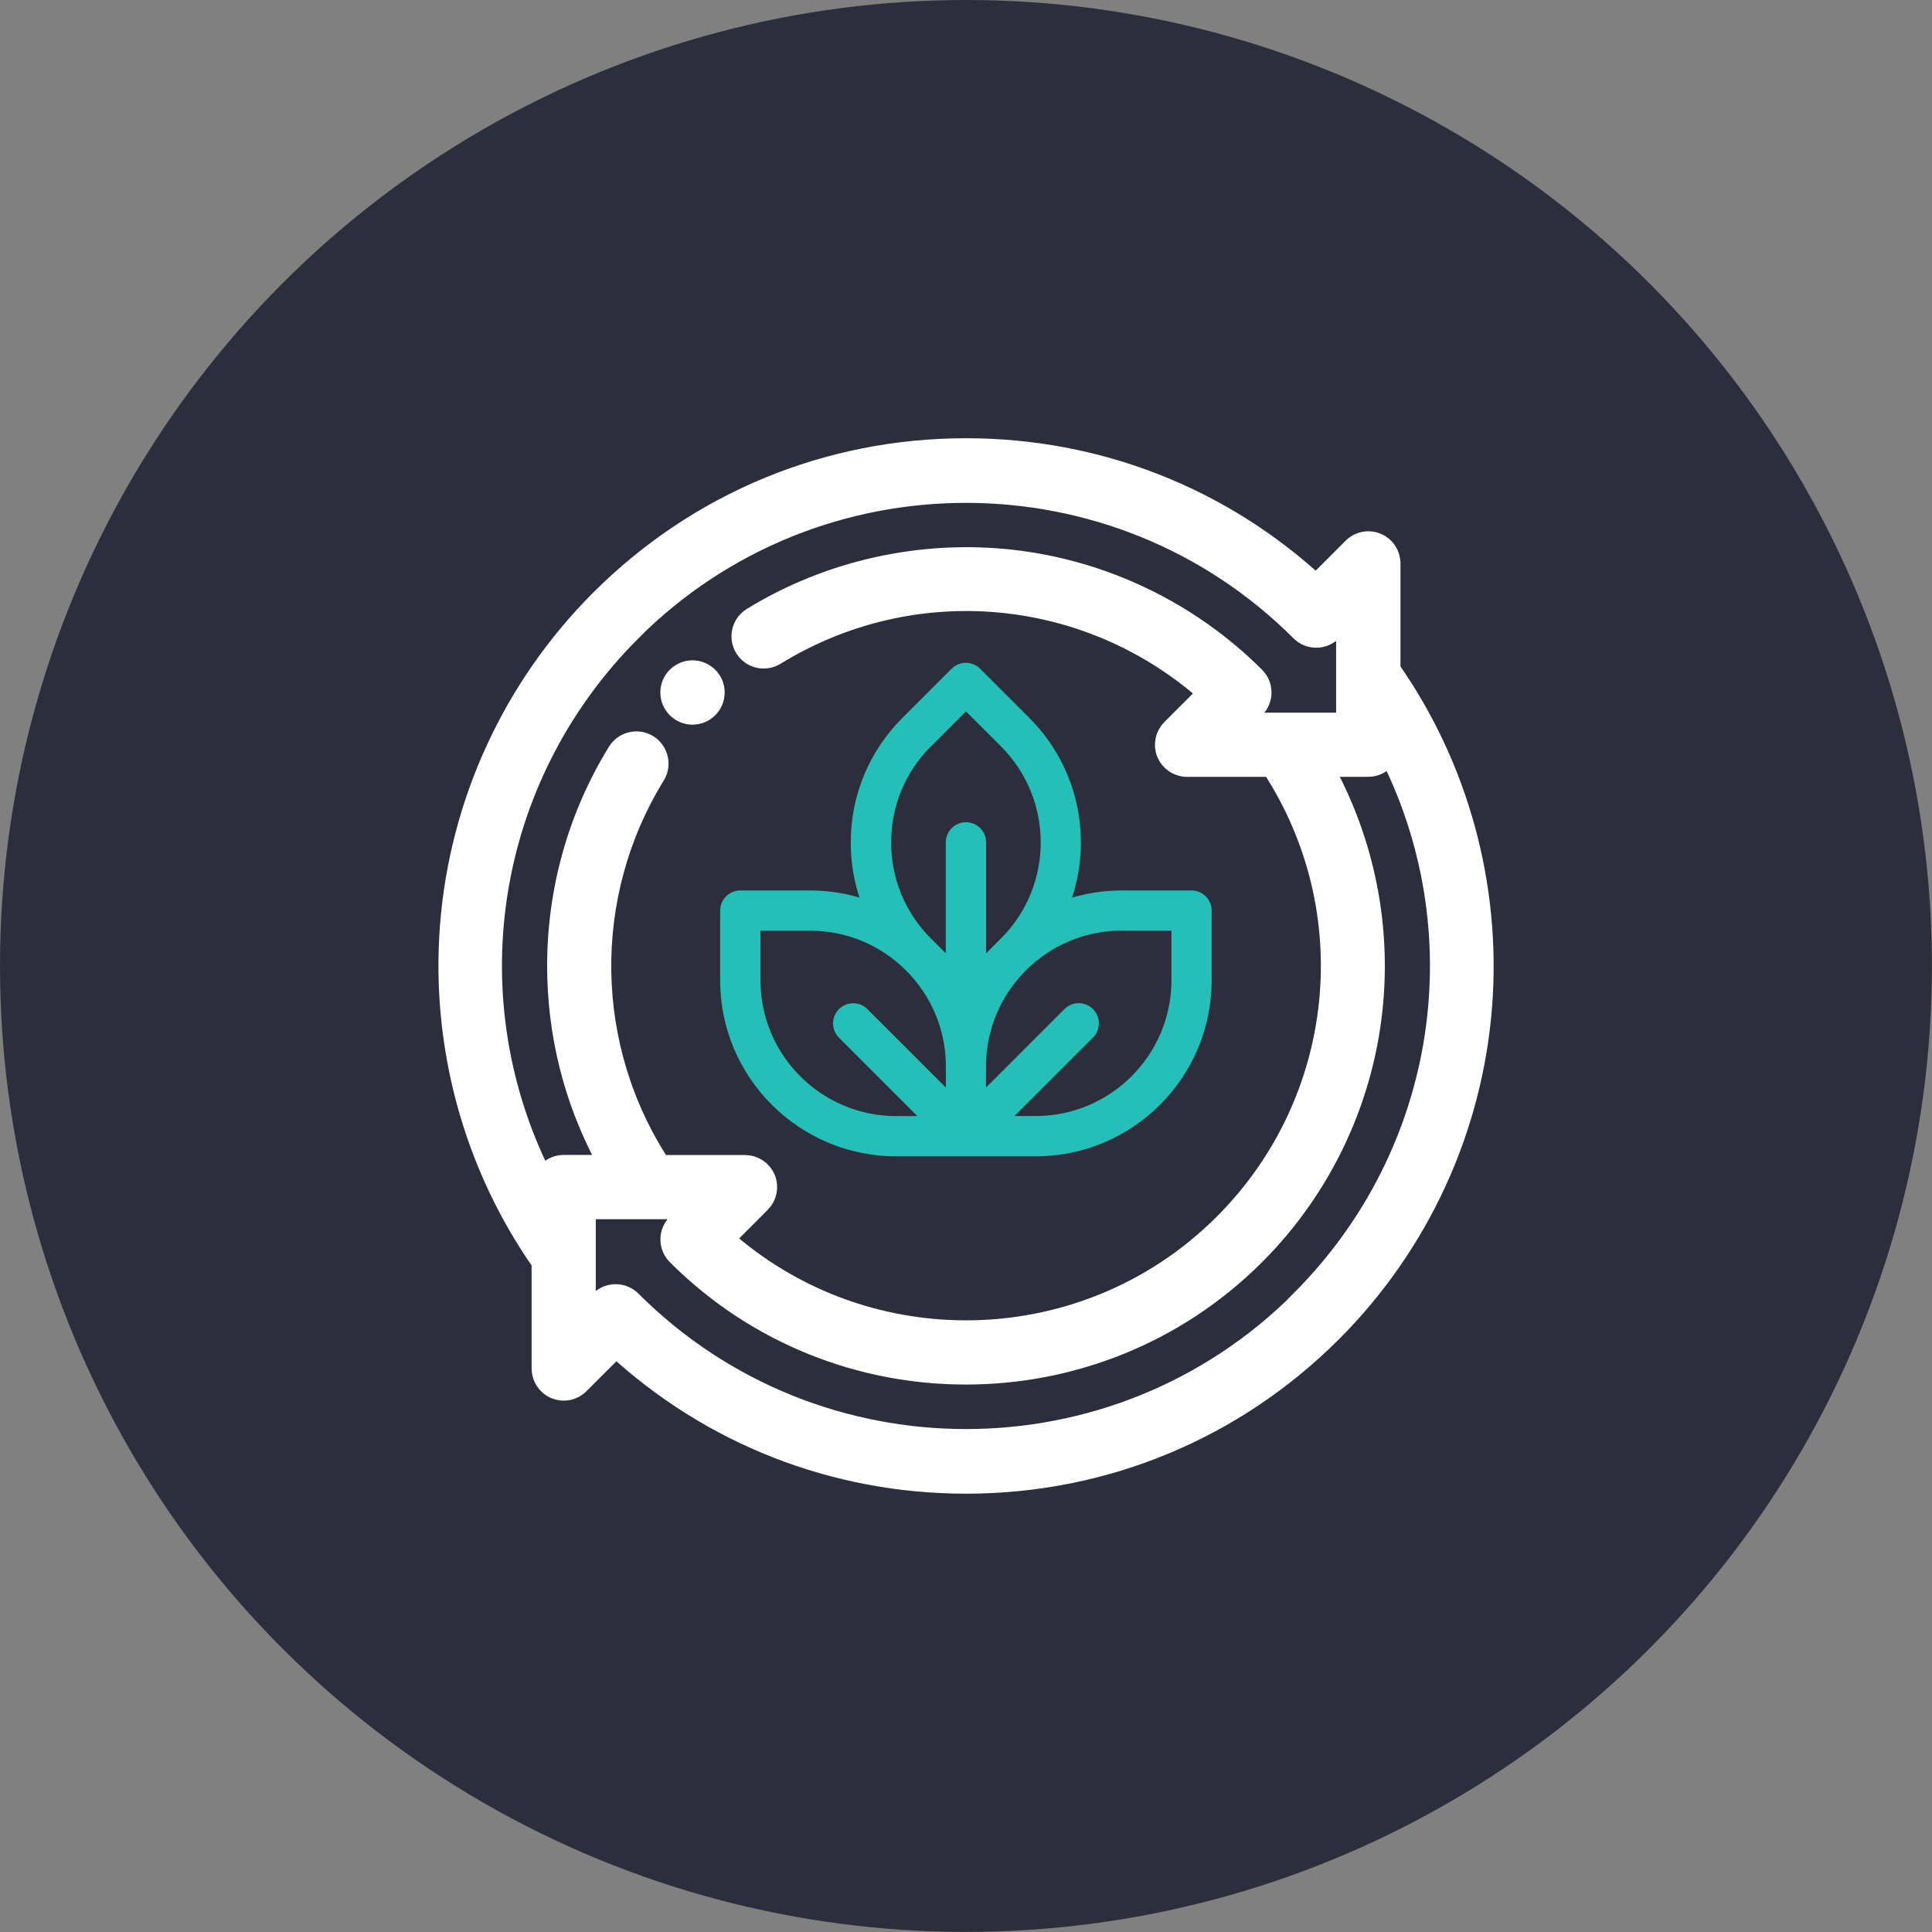
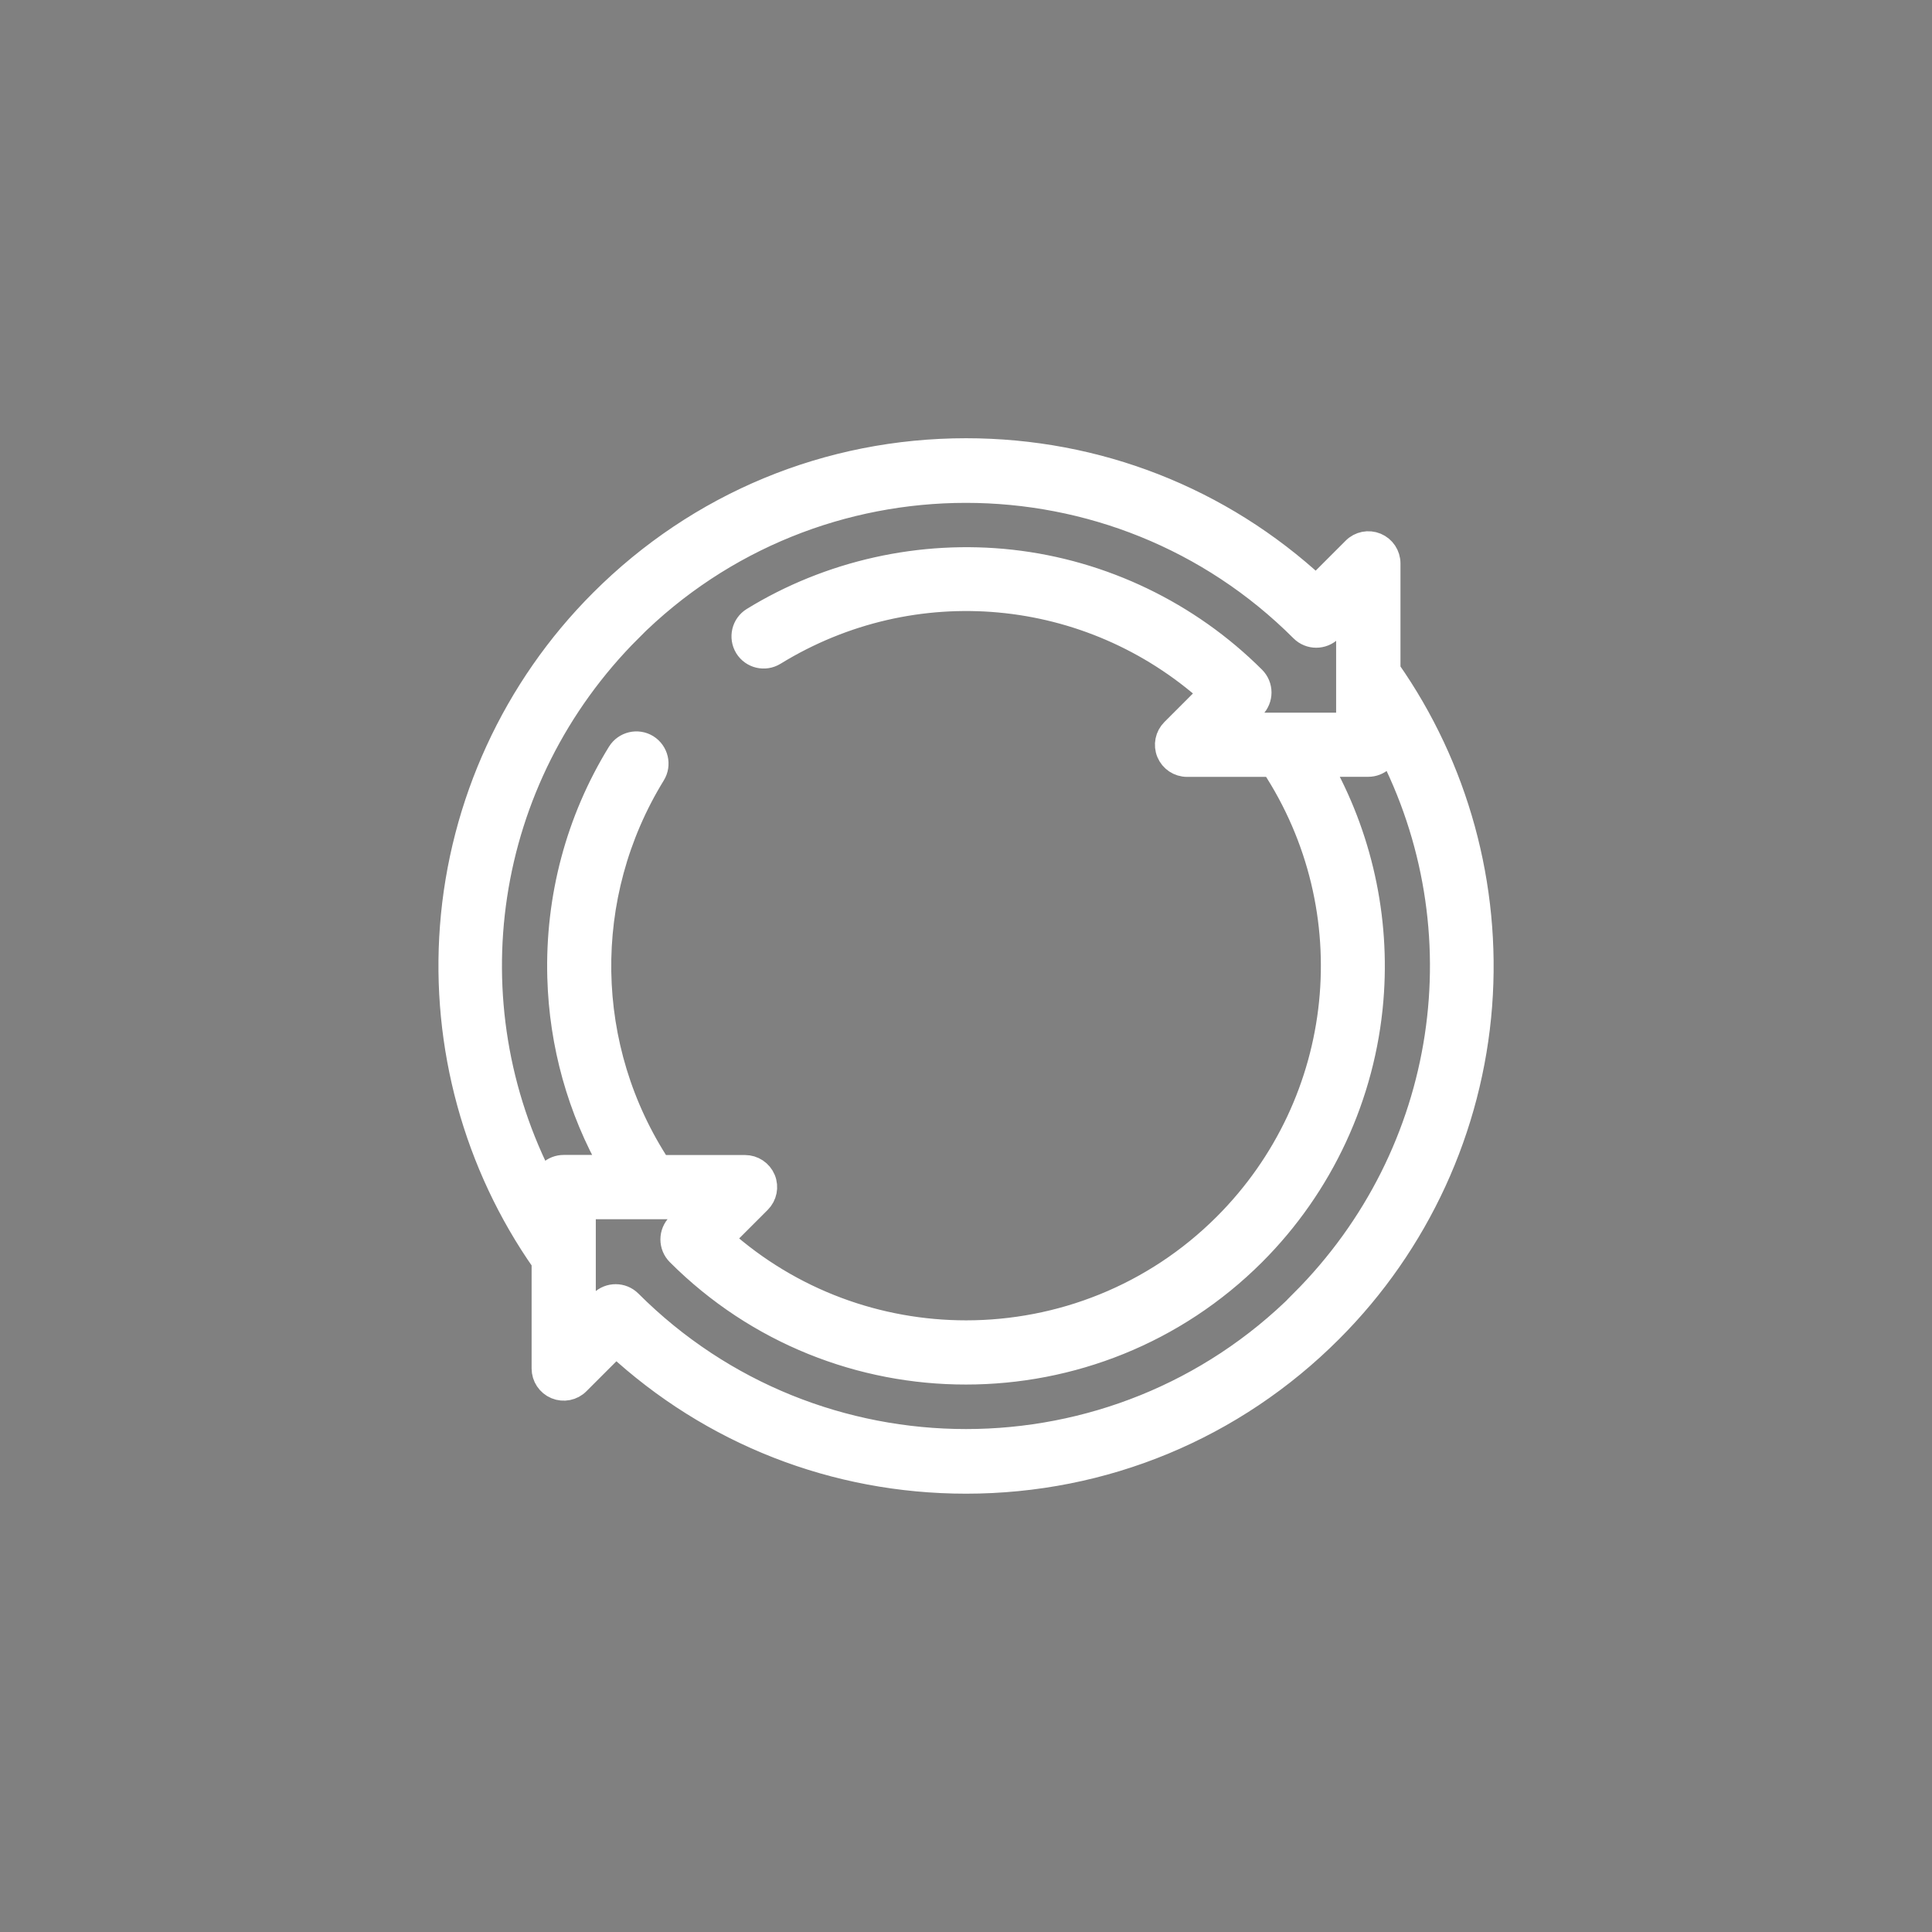
<svg xmlns="http://www.w3.org/2000/svg" id="a" viewBox="0 0 229.05 229.05">
  <rect x="0" y="0" width="229.05" height="229.05" fill="#808080" stroke="none" />
  <defs>
    <style>.b{fill:#fff;stroke:#fff;stroke-miterlimit:10;stroke-width:2.85px;}.c{fill:#2d2e3b;}.d{fill:#24bfb7;}</style>
  </defs>
-   <circle class="c" cx="114.52" cy="114.52" r="114.52" />
  <g>
    <path class="b" d="M164.61,79.46v-12.66c0-.97-.58-1.84-1.47-2.21-.89-.37-1.92-.17-2.6,.52l-4.51,4.51c-11.33-10.49-25.97-16.24-41.5-16.24h0c-16.33,0-31.68,6.36-43.22,17.91-10.33,10.33-16.62,24.03-17.73,38.57-1.07,14.13,2.79,28.2,10.87,39.72v12.66c0,.97,.58,1.84,1.47,2.21,.89,.37,1.92,.17,2.6-.52l4.51-4.51c11.33,10.49,25.97,16.24,41.5,16.24h0c16.33,0,31.68-6.36,43.22-17.91,10.33-10.33,16.62-24.02,17.73-38.57,1.07-14.13-2.79-28.2-10.87-39.72h0Zm-89.94-4.79c21.97-21.97,57.72-21.97,79.69,0,.93,.93,2.44,.93,3.38,0l2.09-2.09v13.34h-13.34l2.13-2.13c.45-.45,.7-1.06,.7-1.69s-.25-1.24-.7-1.69c-7.72-7.71-17.92-12.62-28.74-13.82-10.65-1.18-21.52,1.24-30.6,6.82-1.12,.69-1.47,2.16-.78,3.29,.69,1.12,2.16,1.47,3.29,.78,16.51-10.15,37.44-8.16,51.73,4.66l-4.47,4.47c-.68,.68-.89,1.71-.52,2.6,.37,.89,1.24,1.47,2.21,1.47h10.14c11.3,17.17,9.02,39.93-5.62,54.57-8.47,8.47-19.6,12.71-30.73,12.71-10.38,0-20.76-3.69-28.99-11.06l4.47-4.47c.68-.68,.89-1.71,.52-2.6-.37-.89-1.24-1.47-2.21-1.47h-10.14c-9.24-14.04-9.55-32.19-.7-46.58,.69-1.12,.34-2.59-.78-3.29-1.12-.69-2.59-.34-3.29,.78-4.91,7.98-7.36,17.18-7.1,26.6,.22,7.96,2.38,15.65,6.27,22.48h-5.75c-1.22,0-2.22,.91-2.37,2.1-11.25-21.54-7.47-48.1,10.22-65.78h0Zm79.7,79.7c-21.97,21.97-57.72,21.97-79.69,0-.93-.93-2.44-.93-3.38,0l-2.09,2.09v-13.34h13.34l-2.13,2.13c-.45,.45-.7,1.06-.7,1.69s.25,1.24,.7,1.69c9.4,9.4,21.75,14.1,34.1,14.09,12.35,0,24.71-4.7,34.11-14.1,8.06-8.06,13.02-18.75,13.96-30.1,.81-9.72-1.36-19.46-6.13-27.85h5.75c1.22,0,2.22-.91,2.37-2.1,11.25,21.54,7.47,48.1-10.22,65.78h0Z" />
-     <path class="d" d="M106.25,137.09h16.54c11.5,0,20.86-9.36,20.86-20.86v-8.27c0-1.32-1.07-2.39-2.39-2.39h-8.27c-2.05,0-4.02,.3-5.89,.85,2.38-7.24,.7-15.54-5.05-21.29l-5.85-5.85c-.45-.45-1.06-.7-1.69-.7s-1.24,.25-1.69,.7l-5.85,5.85c-3.94,3.94-6.11,9.18-6.11,14.75,0,2.25,.35,4.45,1.04,6.53-1.86-.54-3.82-.84-5.86-.84h-8.27c-1.32,0-2.39,1.07-2.39,2.39v8.27c0,11.5,9.36,20.86,20.86,20.86h0Zm26.75-26.75h5.88v5.88c0,8.87-7.22,16.09-16.09,16.09h-2.51l9.3-9.3c.93-.93,.93-2.44,0-3.38-.93-.93-2.44-.93-3.38,0l-9.3,9.3v-2.51c0-8.87,7.22-16.09,16.09-16.09h0Zm-22.64-21.84l4.16-4.16,4.16,4.16c6.27,6.27,6.27,16.48,0,22.75l-1.77,1.77v-13.15c0-1.32-1.07-2.39-2.39-2.39s-2.39,1.07-2.39,2.39v13.15l-1.77-1.77c-3.04-3.04-4.71-7.08-4.71-11.38s1.67-8.34,4.71-11.38h0Zm-20.19,21.84h5.88c8.87,0,16.09,7.22,16.09,16.09v2.51l-9.3-9.3c-.93-.93-2.44-.93-3.38,0-.93,.93-.93,2.44,0,3.38l9.3,9.3h-2.51c-8.87,0-16.09-7.22-16.09-16.09v-5.88Z" />
-     <path class="b" d="M82.1,84.49c.63,0,1.24-.26,1.69-.7,.44-.44,.7-1.06,.7-1.69s-.25-1.25-.7-1.69c-.45-.44-1.06-.7-1.69-.7s-1.24,.26-1.69,.7c-.44,.44-.7,1.06-.7,1.69s.26,1.24,.7,1.69c.45,.44,1.06,.7,1.69,.7Z" />
  </g>
</svg>